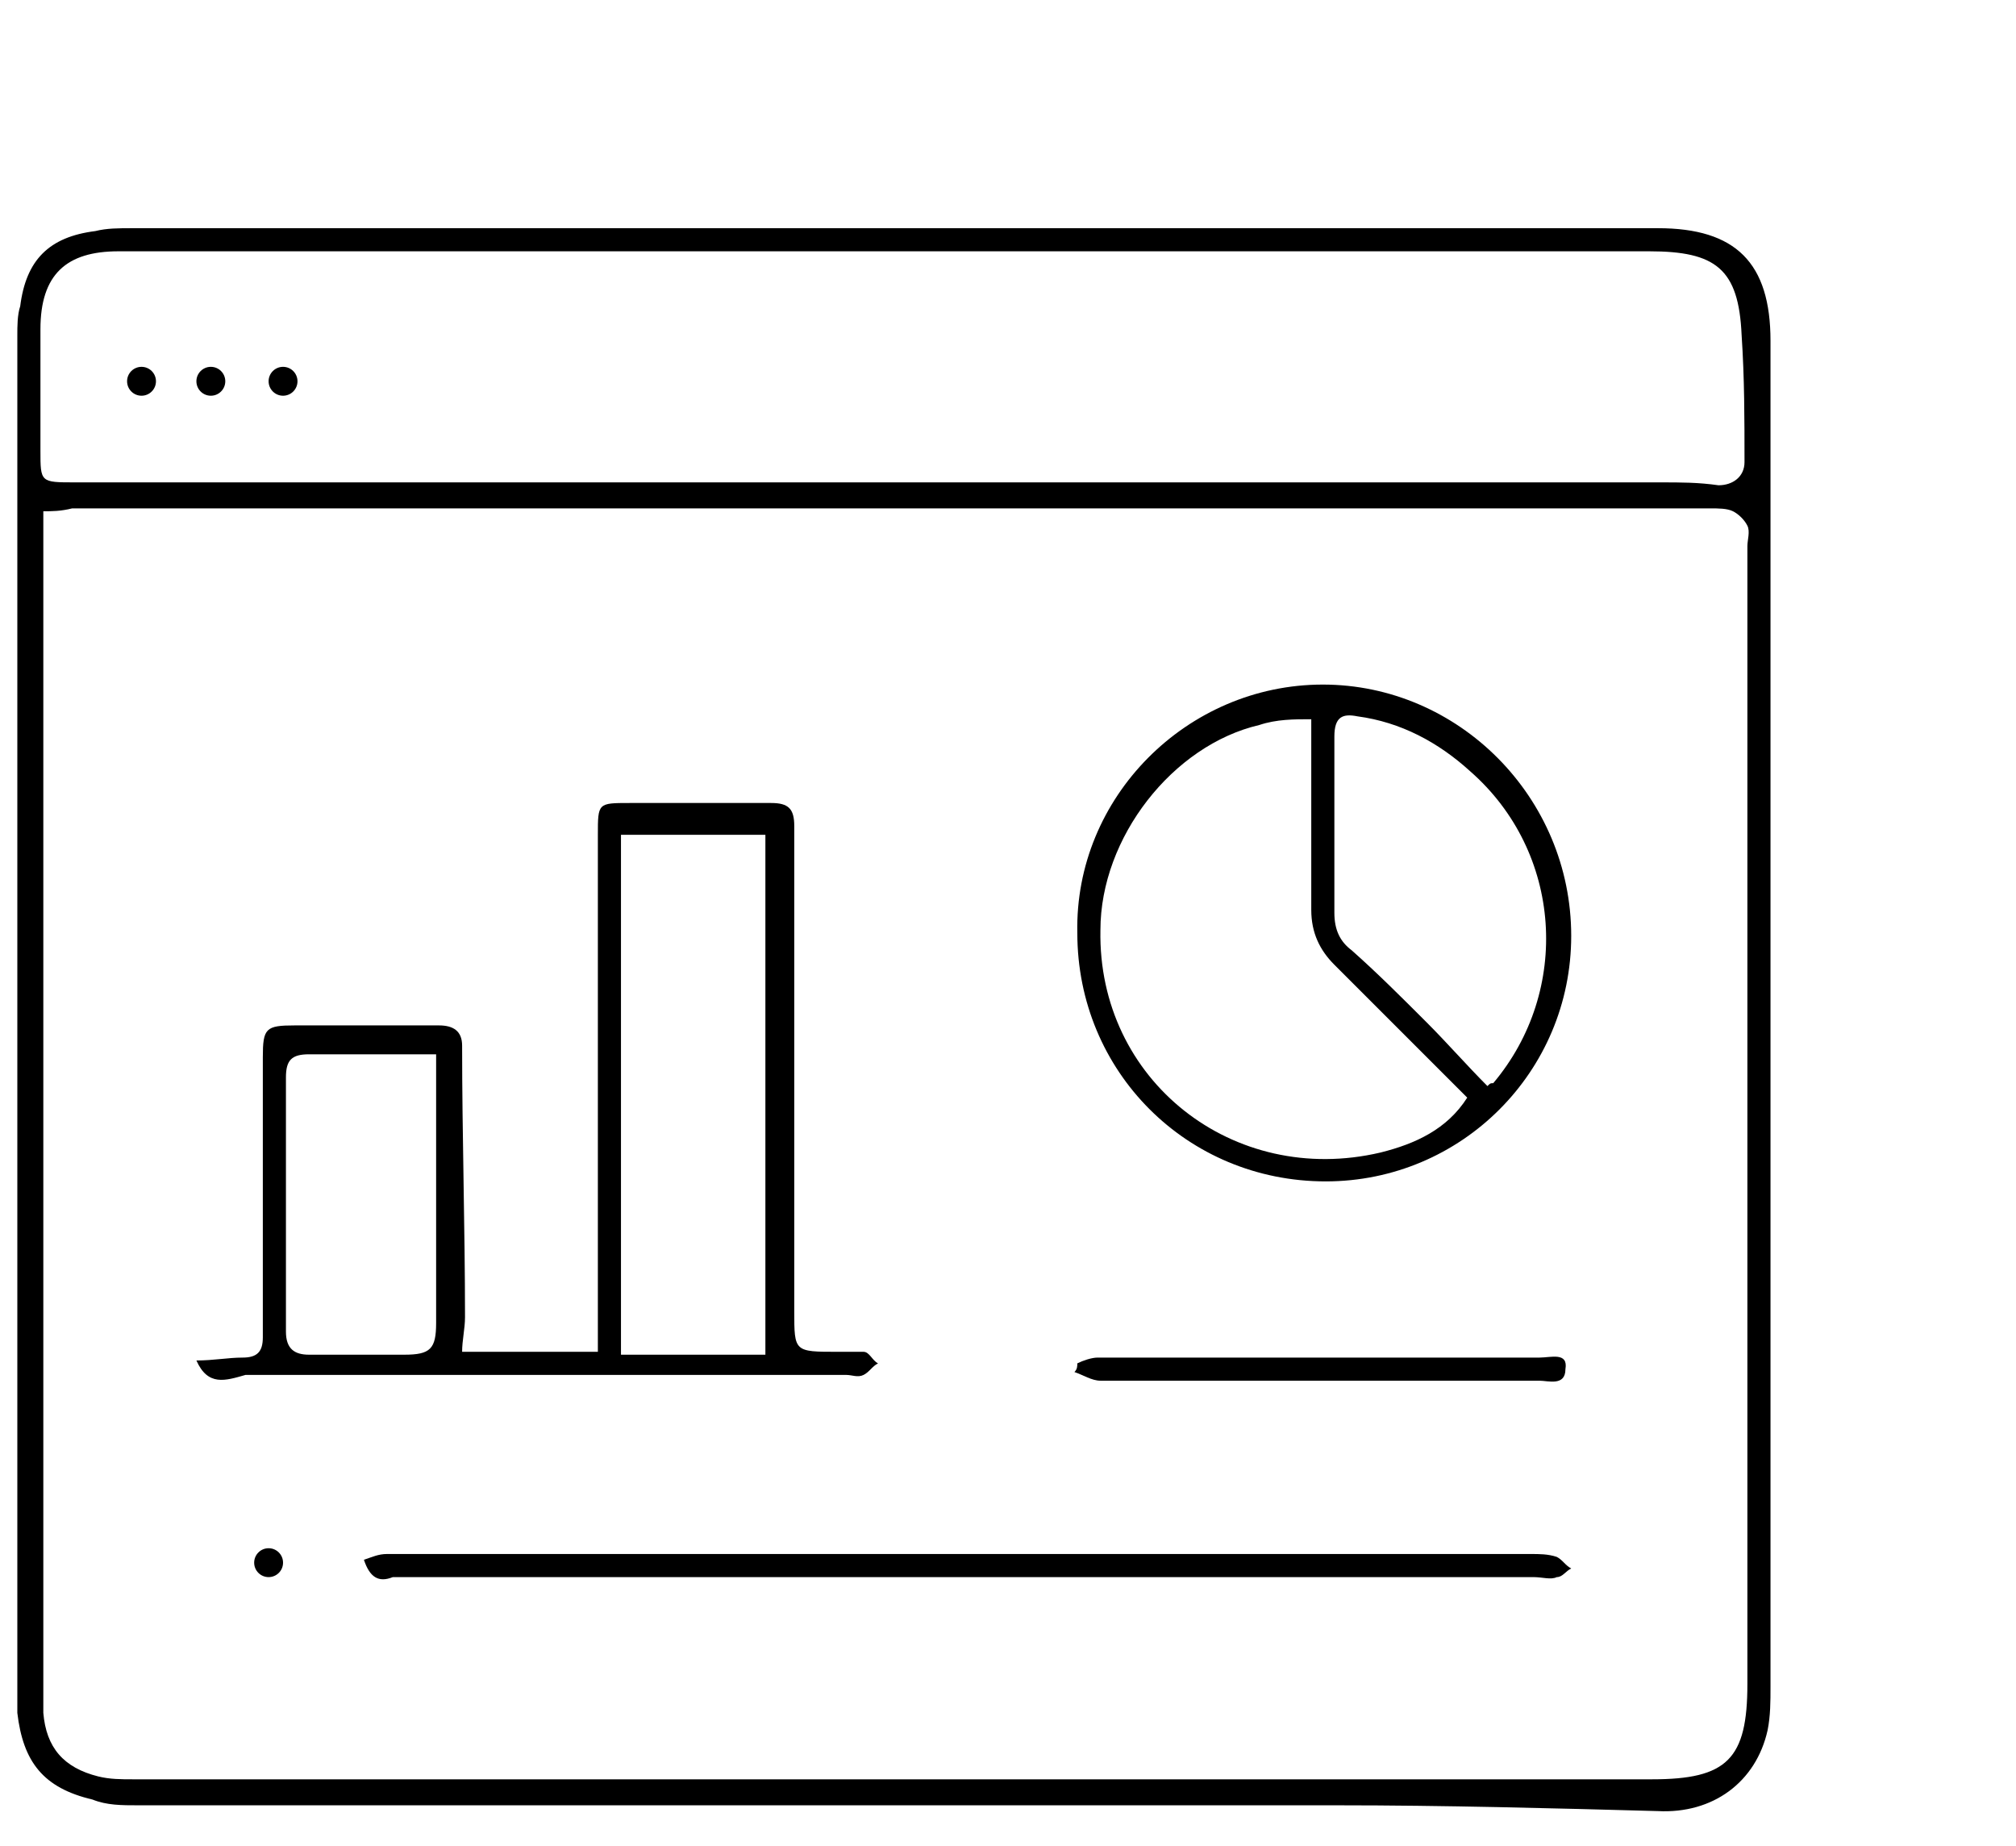
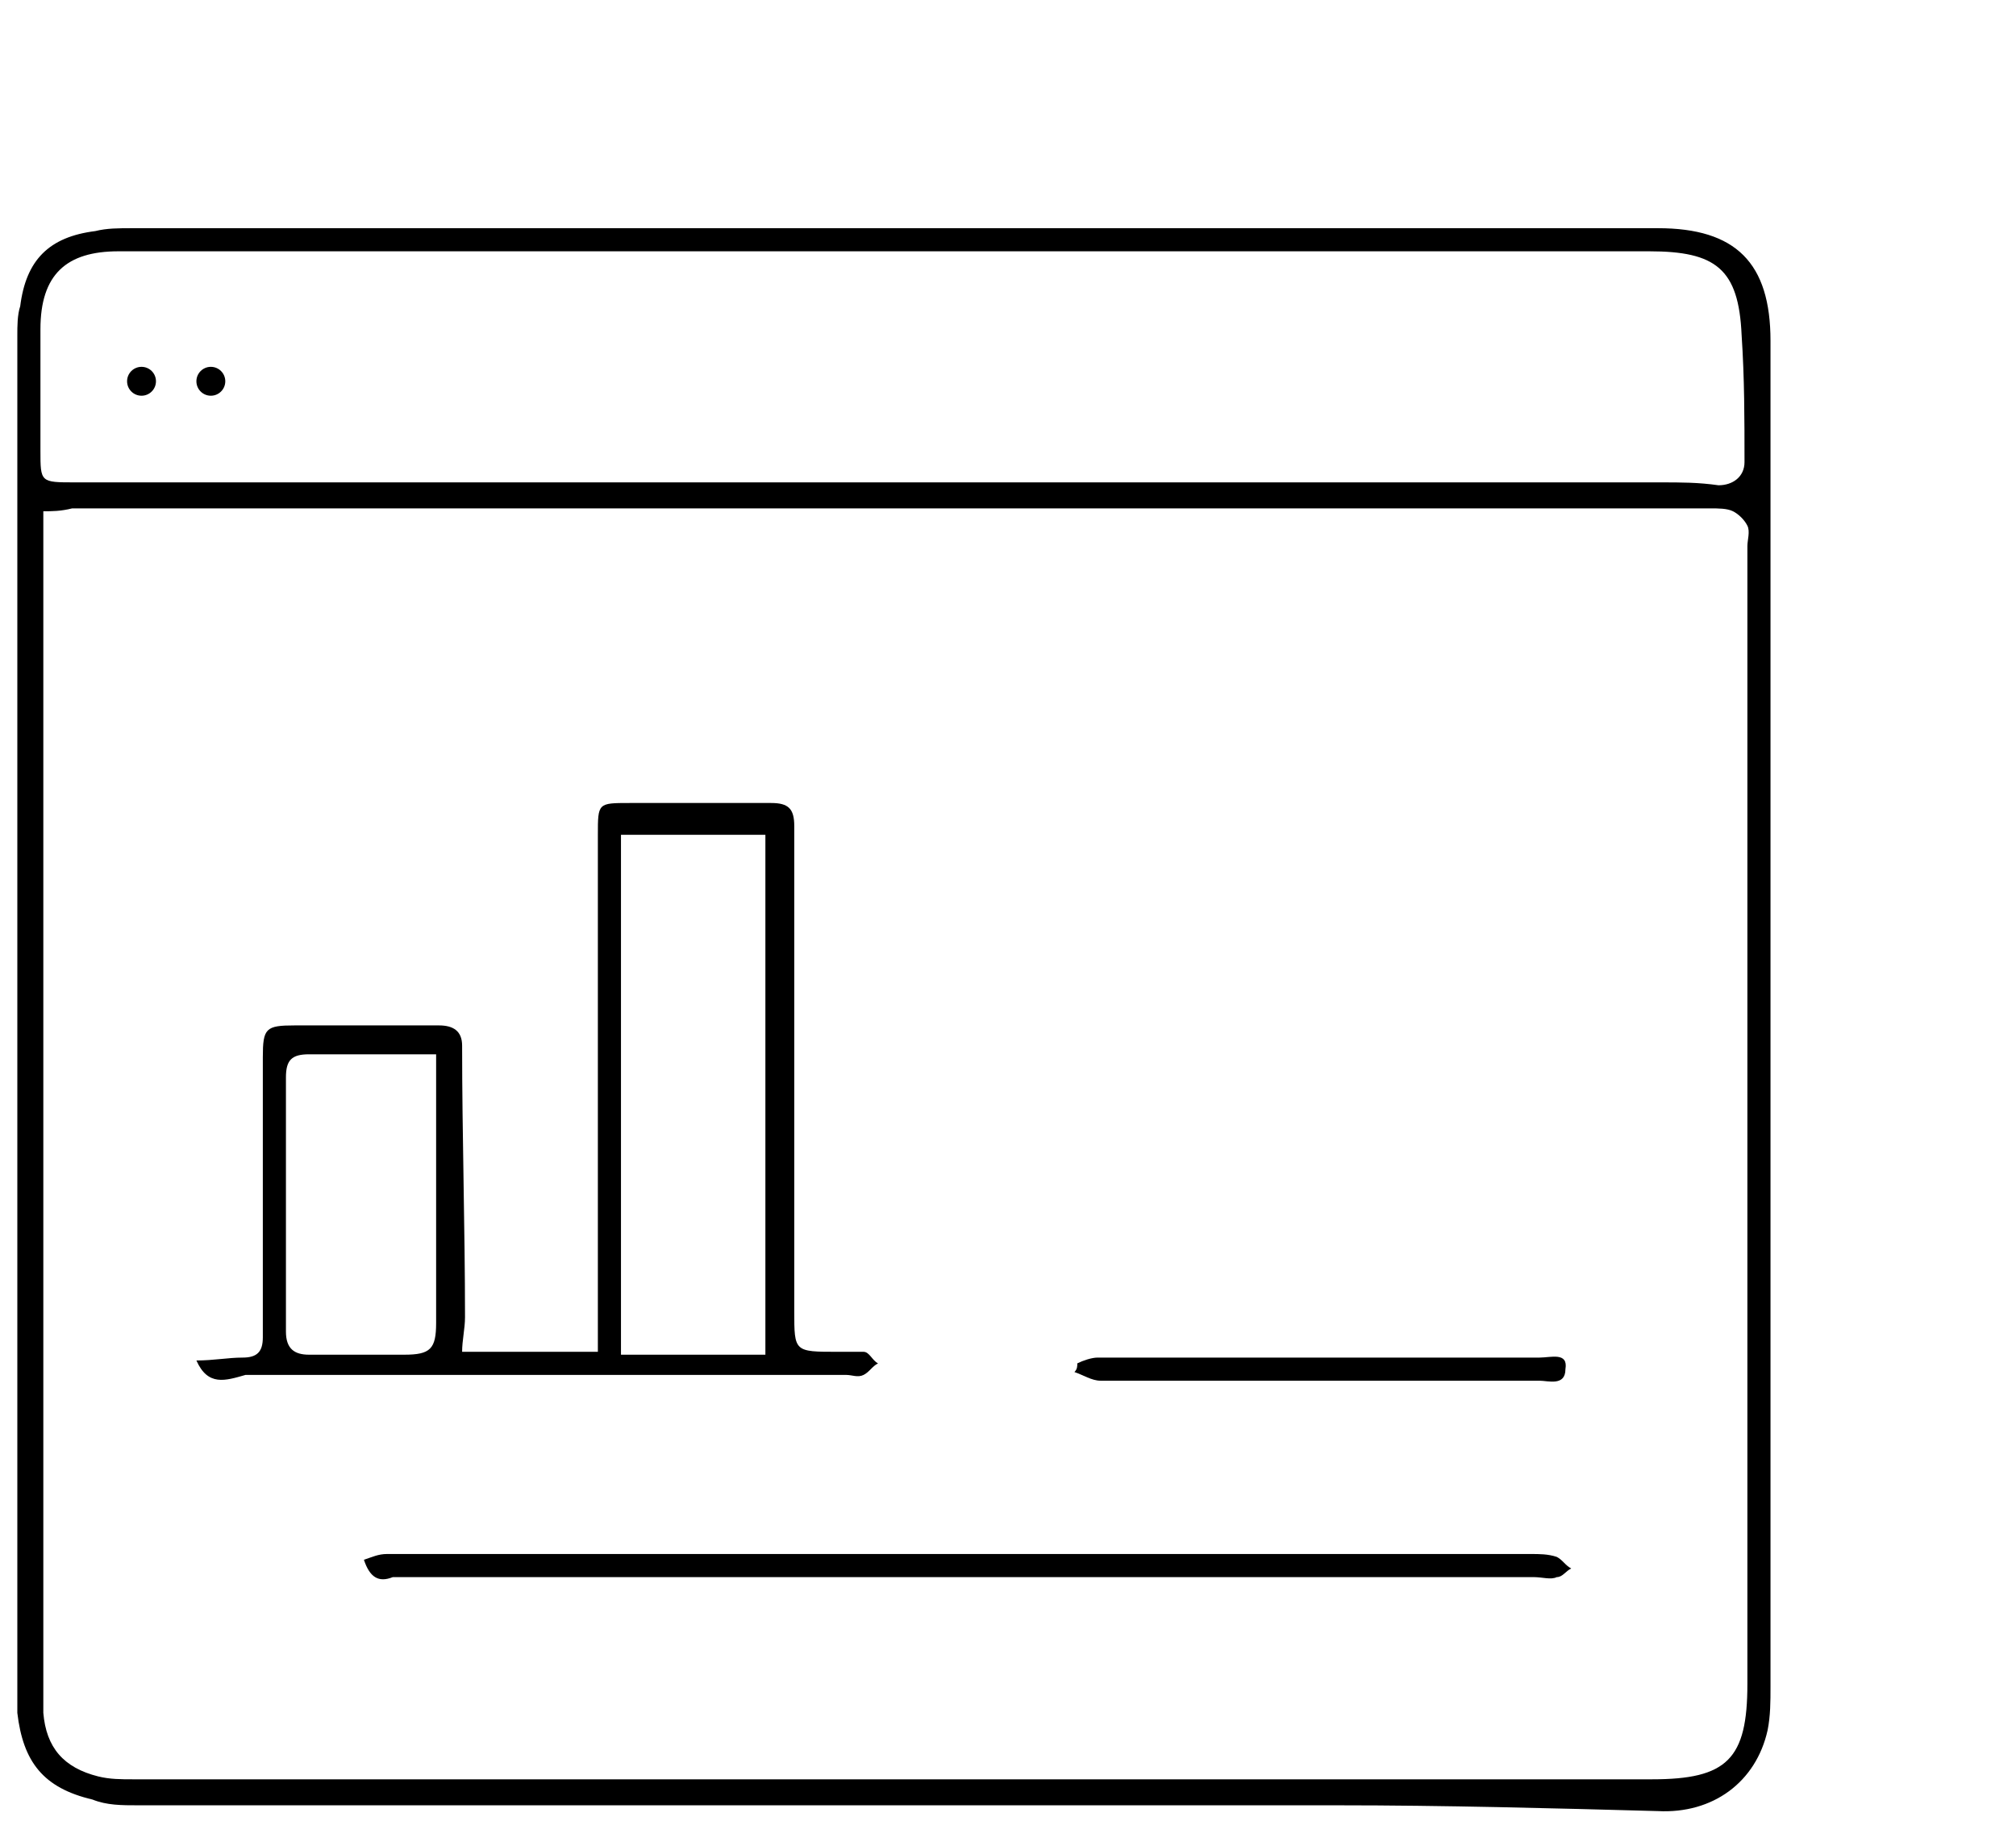
<svg xmlns="http://www.w3.org/2000/svg" version="1.1" id="Layer_1" x="0px" y="0px" viewBox="0 0 69.8 63.9" style="enable-background:new 0 0 69.8 63.9;" xml:space="preserve">
  <g>
    <path d="M31,7.9c8.8,0,17.6,0,26.4,0c2.7,0,3.9,1.2,3.9,3.9c0,10.3,0,20.6,0,31c0,5.2,0,10.4,0,15.6c0,0.5,0,1-0.1,1.5   c-0.4,1.8-1.9,2.9-3.8,2.8c-3.7-0.1-7.4-0.2-11.1-0.2c-13.8,0-27.7,0-41.5,0c-0.6,0-1.1,0-1.6-0.2c-1.7-0.4-2.4-1.3-2.6-3   c0-0.2,0-0.5,0-0.7c0-15.7,0-31.3,0-47c0-0.3,0-0.7,0.1-1C0.9,9,1.7,8.2,3.3,8c0.4-0.1,0.8-0.1,1.3-0.1C13.4,7.9,22.2,7.9,31,7.9z    M1.5,17.7c0,0.3,0,0.6,0,0.8c0,13.4,0,26.9,0,40.3c0,0.2,0,0.3,0,0.5c0.1,1.2,0.7,1.9,1.9,2.2c0.4,0.1,0.8,0.1,1.2,0.1   c17.5,0,35,0,52.6,0c2.6,0,3.3-0.7,3.3-3.3c0-13.1,0-26.3,0-39.4c0-0.2,0.1-0.5,0-0.7c-0.1-0.2-0.3-0.4-0.5-0.5   c-0.2-0.1-0.5-0.1-0.8-0.1c-18.9,0-37.8,0-56.7,0C2.1,17.7,1.8,17.7,1.5,17.7z M30.8,8.7c-8.9,0-17.8,0-26.7,0   c-1.8,0-2.7,0.8-2.7,2.7c0,1.4,0,2.8,0,4.2c0,1.1,0,1.1,1.2,1.1c18.3,0,36.6,0,54.9,0c0.7,0,1.3,0,2,0.1c0.5,0,0.9-0.3,0.9-0.8   c0-1.5,0-2.9-0.1-4.4c-0.1-2.3-0.9-2.9-3.2-2.9C48.4,8.7,39.6,8.7,30.8,8.7z" />
    <path d="M6.8,47.1c0.6,0,1.1-0.1,1.6-0.1c0.5,0,0.7-0.2,0.7-0.7c0-3.2,0-6.4,0-9.7c0-1,0.1-1.1,1.1-1.1c1.7,0,3.3,0,5,0   c0.5,0,0.8,0.2,0.8,0.7c0,3.1,0.1,6.3,0.1,9.4c0,0.4-0.1,0.8-0.1,1.2c1.6,0,3.1,0,4.7,0c0-0.3,0-0.6,0-0.8c0-5.7,0-11.4,0-17.1   c0-1.1,0-1.1,1.1-1.1c1.6,0,3.3,0,4.9,0c0.6,0,0.8,0.2,0.8,0.8c0,5.6,0,11.2,0,16.8c0,1.4,0,1.4,1.5,1.4c0.3,0,0.6,0,0.9,0   c0.2,0,0.3,0.3,0.5,0.4c-0.2,0.1-0.3,0.3-0.5,0.4c-0.2,0.1-0.4,0-0.6,0c-6.9,0-13.9,0-20.8,0C7.8,47.8,7.2,48,6.8,47.1z M26.5,28.9   c-1.7,0-3.3,0-5,0c0,6,0,12,0,18c1.7,0,3.3,0,5,0C26.5,40.9,26.5,34.9,26.5,28.9z M15.1,36.5c-1.5,0-3,0-4.4,0   c-0.6,0-0.8,0.2-0.8,0.8c0,2.9,0,5.9,0,8.8c0,0.6,0.3,0.8,0.8,0.8c1.1,0,2.2,0,3.3,0c0.9,0,1.1-0.2,1.1-1.1c0-2.9,0-5.9,0-8.8   C15.1,36.8,15.1,36.7,15.1,36.5z" />
-     <path d="M45.8,23.7c4.7,0,8.6,3.9,8.6,8.7c0,4.7-3.8,8.5-8.5,8.5c-4.8,0-8.6-3.8-8.6-8.6C37.2,27.6,41.1,23.7,45.8,23.7z    M45.4,24.9c-0.6,0-1.2,0-1.8,0.2c-3,0.7-5.5,3.9-5.5,7.1c-0.1,5.2,4.6,8.9,9.7,7.7c1.2-0.3,2.3-0.8,3-1.9   c-1.5-1.5-3.1-3.1-4.6-4.6c-0.5-0.5-0.8-1.1-0.8-1.9C45.4,29.3,45.4,27.1,45.4,24.9z M51.5,37.6c0.1-0.1,0.1-0.1,0.2-0.1   c2.7-3.2,2.4-8-0.8-10.8c-1.1-1-2.4-1.7-3.9-1.9c-0.5-0.1-0.8,0-0.8,0.7c0,2,0,4.1,0,6.1c0,0.6,0.2,1,0.6,1.3   c0.9,0.8,1.7,1.6,2.6,2.5C50.1,36.1,50.8,36.9,51.5,37.6z" />
    <path d="M12.6,54c0.3-0.1,0.5-0.2,0.8-0.2c13.2,0,26.4,0,39.6,0c0.3,0,0.6,0,0.9,0.1c0.2,0.1,0.3,0.3,0.5,0.4   c-0.2,0.1-0.3,0.3-0.5,0.3c-0.2,0.1-0.5,0-0.8,0c-12.8,0-25.6,0-38.4,0c-0.4,0-0.7,0-1.1,0C13.1,54.8,12.8,54.6,12.6,54z" />
    <path d="M37.3,47.2c0.2-0.1,0.5-0.2,0.7-0.2c5.1,0,10.2,0,15.3,0c0.4,0,1-0.2,0.9,0.4c0,0.6-0.6,0.4-0.9,0.4c-5.1,0-10.1,0-15.2,0   c-0.3,0-0.6-0.2-0.9-0.3C37.3,47.4,37.3,47.3,37.3,47.2z" />
  </g>
  <circle cx="4.9" cy="13.2" r="0.5" />
  <circle cx="7.3" cy="13.2" r="0.5" />
-   <circle cx="9.8" cy="13.2" r="0.5" />
-   <circle cx="9.3" cy="54.1" r="0.5" />
</svg>